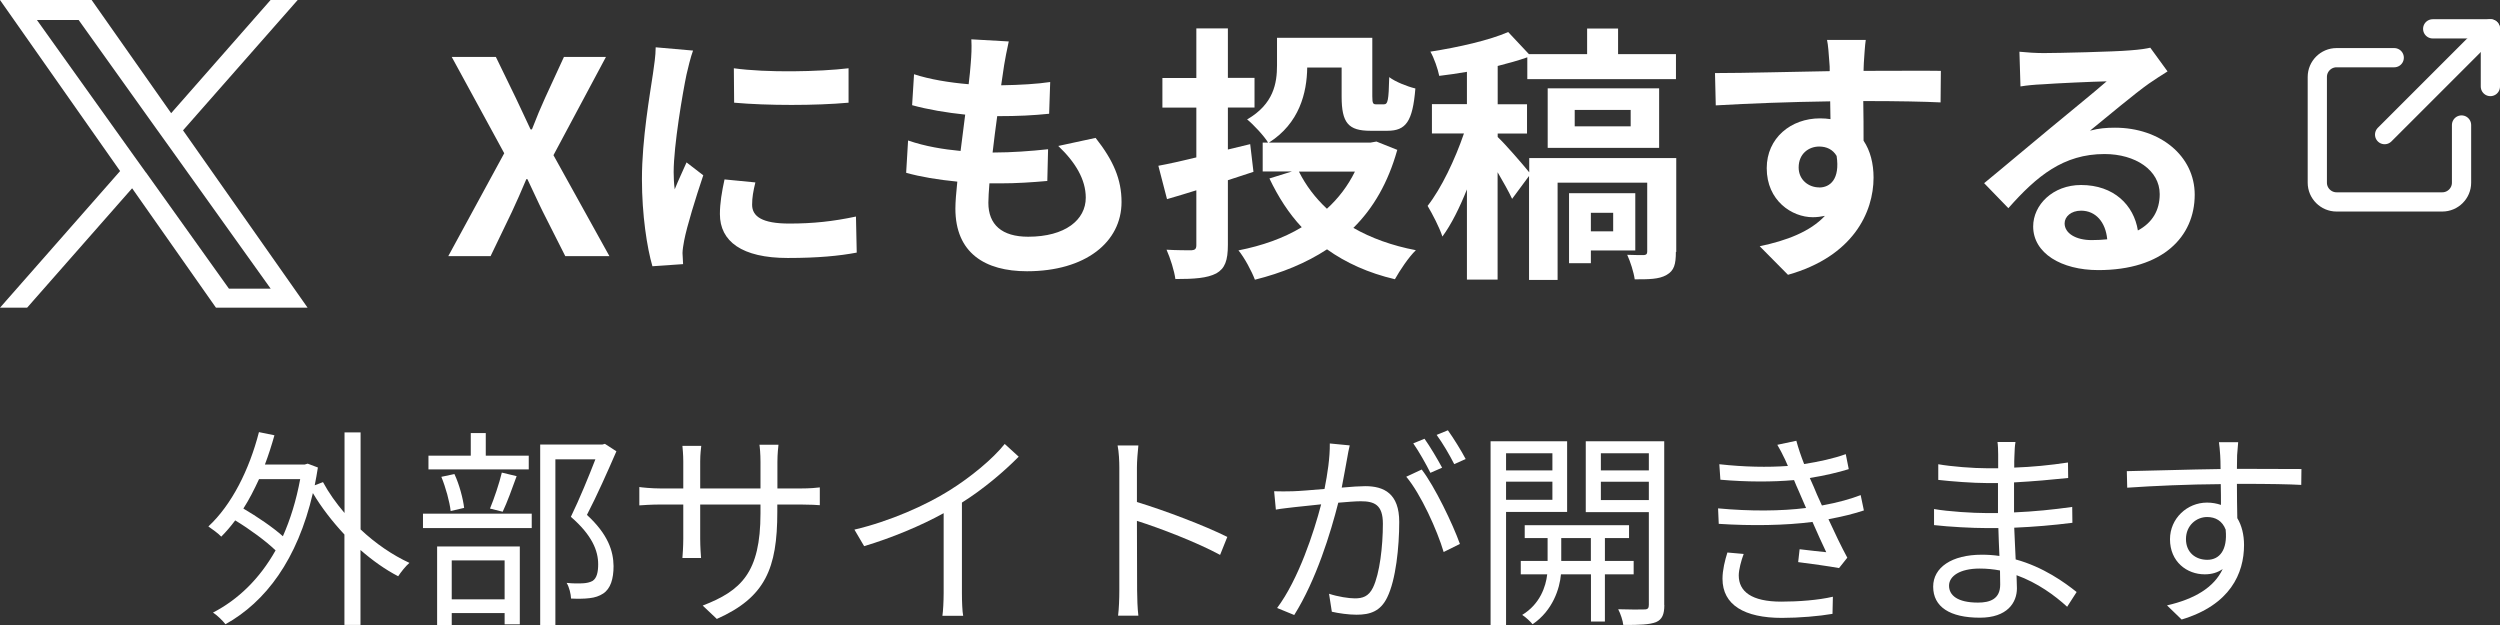
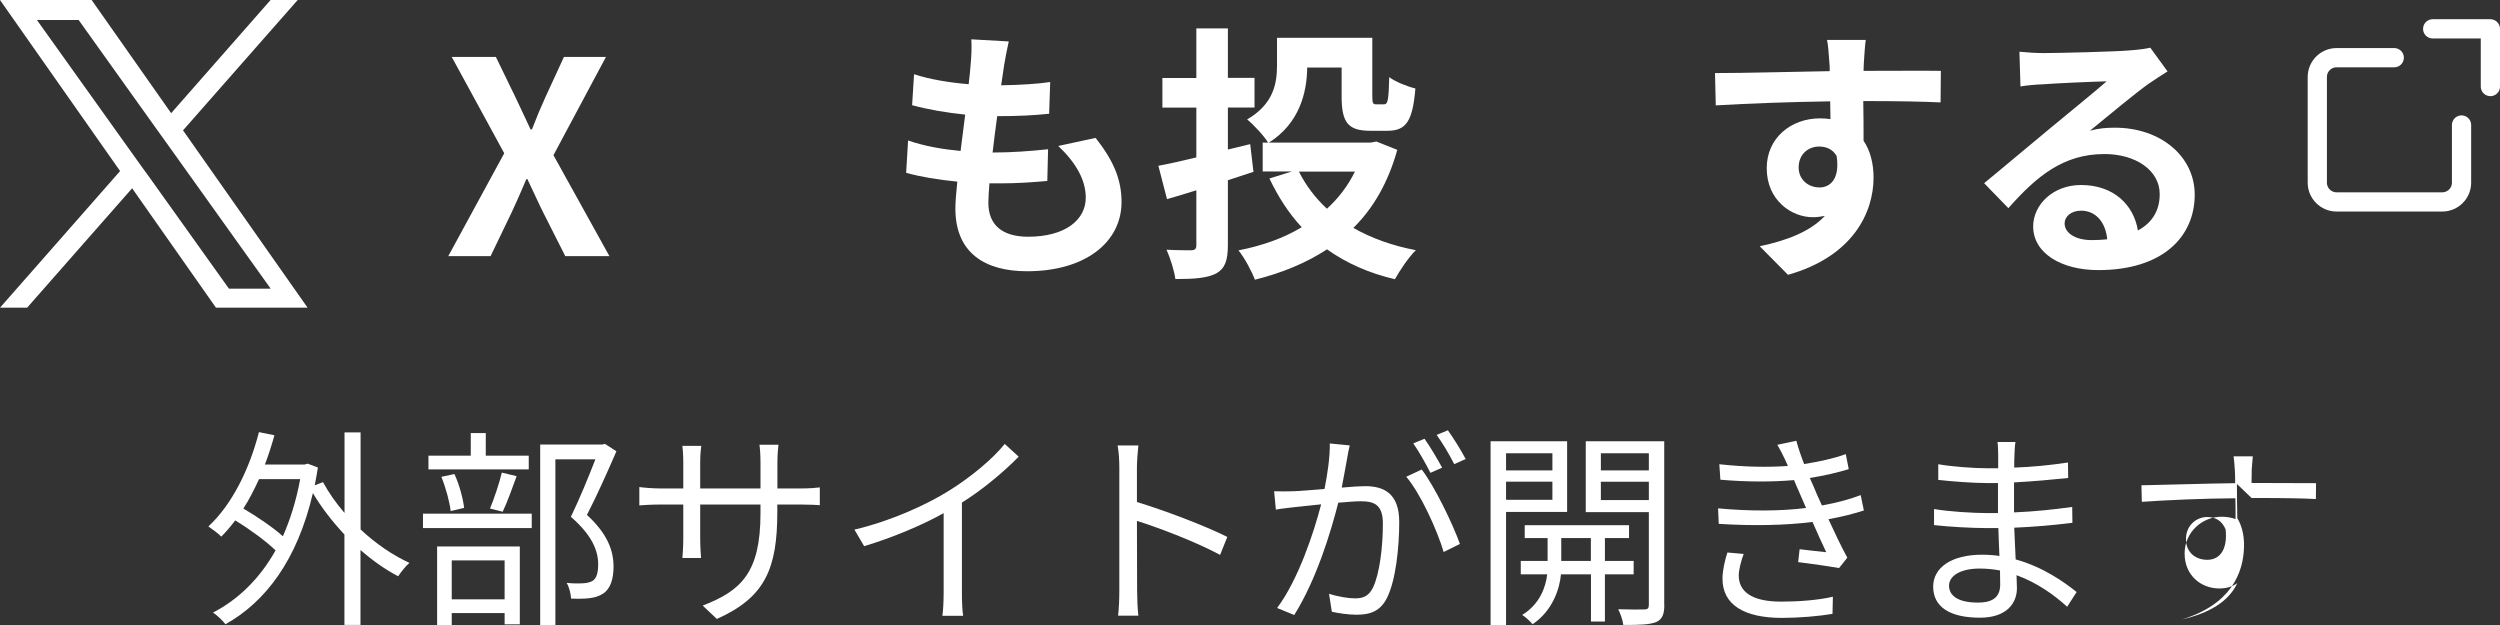
<svg xmlns="http://www.w3.org/2000/svg" id="_レイヤー_2" viewBox="0 0 260 65.05">
  <rect x="0" y="0" width="260" height="65.05" fill="#333333" stroke="none" />
  <defs>
    <style>.cls-1{fill:none;stroke:#fff;stroke-linecap:round;stroke-linejoin:round;stroke-width:2px;}.cls-2{fill:#fff;}</style>
  </defs>
  <g id="_レイヤー_1-2">
    <g id="Icon_feather-external-link">
      <path id="_パス_3" class="cls-1" d="M256,13v6c0,1.1-.9,2-2,2h-11c-1.1,0-2-.9-2-2v-11c0-1.1.9-2,2-2h6" />
      <path id="_パス_4" class="cls-1" d="M253,3h6v6" />
-       <path id="_パス_5" class="cls-1" d="M248,14l11-11" />
    </g>
    <path class="cls-2" d="M52.44,15.94l-5.46-10.02h4.59l2.07,4.26c.48.98.92,1.99,1.54,3.28h.14c.5-1.29.92-2.3,1.37-3.28l1.96-4.26h4.37l-5.46,10.22,5.82,10.5h-4.59l-2.32-4.59c-.53-1.06-1.01-2.16-1.62-3.42h-.11c-.53,1.26-1.01,2.35-1.51,3.42l-2.21,4.59h-4.4l5.82-10.7Z" />
-     <path class="cls-2" d="M72.07,5.28c-.22.56-.56,1.96-.67,2.46-.39,1.85-1.34,7.39-1.34,10.16,0,.53.03,1.2.11,1.79.39-.98.84-1.9,1.23-2.8l1.74,1.34c-.78,2.32-1.71,5.32-1.99,6.8-.08.39-.17,1.01-.17,1.29.03.31.03.76.06,1.15l-3.19.22c-.56-1.93-1.09-5.32-1.09-9.07,0-4.17.84-8.85,1.15-10.98.11-.78.28-1.85.28-2.72l3.89.34ZM78.56,18.97c-.22.9-.34,1.57-.34,2.32,0,1.23,1.06,1.96,3.86,1.96,2.49,0,4.54-.22,6.94-.73l.08,3.75c-1.79.34-4.03.56-7.17.56-4.79,0-7.06-1.74-7.06-4.56,0-1.15.2-2.32.48-3.61l3.19.31ZM88.25,7.1v3.58c-3.42.31-8.43.31-11.9,0l-.03-3.58c3.42.48,8.93.36,11.93,0Z" />
    <path class="cls-2" d="M113.95,14.35c1.85,2.35,2.69,4.31,2.69,6.66,0,4.17-3.75,7.2-9.83,7.2-4.37,0-7.45-1.9-7.45-6.52,0-.67.08-1.65.2-2.8-2.02-.2-3.84-.5-5.32-.92l.2-3.36c1.79.62,3.67.92,5.46,1.09.17-1.23.31-2.52.48-3.78-1.93-.2-3.89-.53-5.52-.98l.2-3.22c1.6.53,3.67.87,5.68,1.04.11-.84.17-1.6.22-2.21.06-.76.11-1.54.06-2.46l3.89.22c-.22,1.01-.36,1.74-.48,2.46-.08.48-.17,1.2-.31,2.1,1.99-.03,3.78-.14,5.1-.34l-.11,3.3c-1.65.17-3.16.25-5.4.25-.17,1.23-.34,2.55-.48,3.78h.2c1.71,0,3.75-.14,5.57-.34l-.08,3.3c-1.57.14-3.19.25-4.9.25h-1.12c-.06.81-.11,1.51-.11,2.02,0,2.27,1.4,3.53,4.14,3.53,3.86,0,5.99-1.76,5.99-4.06,0-1.88-1.06-3.67-2.86-5.38l3.89-.84Z" />
    <path class="cls-2" d="M127.7,18.74v6.72c0,1.65-.31,2.46-1.2,2.97-.95.5-2.3.59-4.26.59-.11-.84-.53-2.18-.92-3.05,1.06.06,2.24.06,2.6.06.36-.03.5-.14.5-.53v-5.71c-1.06.34-2.1.64-3.05.92l-.9-3.47c1.09-.2,2.44-.5,3.95-.87v-5.18h-3.53v-3.08h3.53V2.95h3.28v5.15h2.77v3.08h-2.77v4.37l2.32-.56.34,2.88-2.66.87ZM145.31,15.61c-.95,3.39-2.49,6.05-4.56,8.09,1.85,1.06,4.03,1.85,6.5,2.32-.76.73-1.68,2.13-2.18,3.02-2.74-.64-5.1-1.71-7.06-3.11-2.18,1.43-4.7,2.46-7.5,3.16-.34-.9-1.09-2.3-1.71-3.05,2.44-.48,4.68-1.26,6.58-2.41-1.34-1.43-2.44-3.14-3.36-5.07l2.35-.73h-3.05v-3h.56c-.39-.67-1.57-1.93-2.18-2.41,2.77-1.6,3.11-3.78,3.11-5.63v-2.86h9.91v6.08c0,.76.08.84.42.84h.78c.42,0,.5-.39.56-2.83.62.48,1.88.98,2.72,1.18-.28,3.44-.98,4.4-2.91,4.4h-1.76c-2.3,0-3-.81-3-3.56v-3.02h-3.58c-.03,2.63-.81,5.8-3.98,7.81h10.56l.62-.11,2.18.87ZM135.09,17.85c.73,1.46,1.71,2.74,2.91,3.86,1.2-1.09,2.18-2.38,2.91-3.86h-5.82Z" />
-     <path class="cls-2" d="M174.29,26.19c0,1.29-.17,1.96-.98,2.41-.78.45-1.85.45-3.3.45-.11-.78-.45-1.82-.78-2.55.73.03,1.48.03,1.74.03.25-.03.34-.11.34-.36v-7.17h-9.32v10.11h-2.97v-10.81l-1.76,2.38c-.34-.73-.92-1.76-1.51-2.77v11.17h-3.19v-9.38c-.76,1.9-1.62,3.64-2.55,4.9-.31-.95-1.04-2.35-1.54-3.19,1.43-1.82,2.86-4.84,3.78-7.53h-3.33v-3.05h3.64v-3.36c-.98.17-1.96.31-2.88.42-.14-.7-.53-1.85-.92-2.52,2.91-.45,6.13-1.18,8.09-2.04l2.16,2.3h6.05v-2.66h3.22v2.66h6.02v2.6h-15.46v-2.27c-.95.34-1.99.62-3.08.9v3.98h3.05v3.05h-3.05v.36c.76.7,2.6,2.83,3.28,3.67v-1.48h15.29v9.77ZM160.96,15.38v-6.19h11.59v6.19h-11.59ZM165.45,26.05v1.32h-2.27v-7.28h6.89v5.96h-4.62ZM163.77,13.14h5.82v-1.71h-5.82v1.71ZM165.45,22.13v1.93h2.32v-1.93h-2.32Z" />
    <path class="cls-2" d="M201.82,10.65c-1.68-.08-4.28-.14-8.04-.14.03,1.4.03,2.91.03,4.12.7,1.04,1.04,2.38,1.04,3.84,0,3.61-2.13,8.2-8.9,10.11l-2.94-2.97c2.8-.59,5.24-1.51,6.78-3.16-.39.08-.81.14-1.26.14-2.16,0-4.79-1.71-4.79-5.1,0-3.14,2.52-5.18,5.54-5.18.39,0,.76.03,1.09.08l-.03-1.85c-4.2.06-8.48.22-11.9.42l-.08-3.36c3.16,0,8.2-.14,11.93-.2,0-.34,0-.64-.03-.84-.06-.9-.14-1.96-.25-2.41h4.03c-.08.45-.17,1.93-.2,2.38,0,.22-.03.5-.03.84,2.8,0,6.58-.03,8.04,0l-.03,3.28ZM189.19,19.5c1.15,0,2.18-.87,1.82-3.28-.39-.67-1.04-.98-1.82-.98-1.06,0-2.13.73-2.13,2.18,0,1.29,1.04,2.07,2.13,2.07Z" />
    <path class="cls-2" d="M225.42,7.43c-.67.42-1.32.84-1.93,1.26-1.48,1.04-4.4,3.5-6.13,4.9.92-.25,1.71-.31,2.6-.31,4.7,0,8.29,2.94,8.29,6.97,0,4.37-3.33,7.84-10.02,7.84-3.86,0-6.78-1.76-6.78-4.54,0-2.24,2.04-4.31,4.98-4.31,3.42,0,5.49,2.1,5.91,4.73,1.51-.81,2.27-2.1,2.27-3.78,0-2.49-2.52-4.17-5.74-4.17-4.26,0-7.03,2.27-10,5.63l-2.52-2.6c1.96-1.6,5.29-4.42,6.94-5.77,1.54-1.29,4.42-3.61,5.8-4.82-1.43.03-5.24.2-6.69.31-.76.03-1.62.11-2.27.22l-.11-3.61c.78.08,1.74.14,2.52.14,1.46,0,7.39-.14,8.96-.28,1.15-.08,1.79-.2,2.13-.28l1.79,2.46ZM219.15,24.88c-.17-1.79-1.2-2.97-2.72-2.97-1.04,0-1.71.62-1.71,1.32,0,1.04,1.18,1.74,2.8,1.74.59,0,1.12-.03,1.62-.08Z" />
    <path class="cls-2" d="M37.5,55.06c1.56,1.47,3.34,2.68,5.08,3.48-.37.31-.88.95-1.17,1.39-1.32-.68-2.66-1.63-3.92-2.73v7.79h-1.67v-9.4c-1.25-1.34-2.4-2.82-3.28-4.31-1.61,6.93-4.91,11.31-9.09,13.64-.29-.37-.9-.97-1.3-1.21,2.62-1.36,4.84-3.5,6.51-6.47-1.01-.97-2.68-2.2-4.2-3.12-.46.62-.95,1.19-1.45,1.69-.26-.29-.97-.81-1.34-1.06,2.42-2.24,4.25-5.88,5.26-9.81l1.61.33c-.29,1.03-.62,2.07-.99,3.04h4.14l.31-.09,1.06.4c-.09.64-.22,1.25-.33,1.85l.86-.33c.59,1.1,1.36,2.18,2.24,3.21v-8.38h1.67v10.1ZM26.94,49.83c-.51,1.1-1.03,2.13-1.63,3.06,1.43.84,3.06,1.94,4.11,2.88.77-1.74,1.39-3.72,1.8-5.94h-4.29Z" />
    <path class="cls-2" d="M43.99,53.42h11.31v1.5h-11.31v-1.5ZM54.99,48.82h-10.43v-1.43h4.4v-2.35h1.56v2.35h4.47v1.43ZM45.46,56.83h8.6v8.1h-1.58v-1.17h-5.5v1.3h-1.52v-8.23ZM46.87,53.15c-.11-.97-.51-2.44-.97-3.56l1.36-.29c.51,1.08.9,2.57,1.01,3.52l-1.41.33ZM46.98,58.28v4.05h5.5v-4.05h-5.5ZM50.96,52.89c.42-1.01.97-2.64,1.23-3.74l1.54.37c-.46,1.28-.99,2.73-1.45,3.7l-1.32-.33ZM64.1,46.95c-.9,2.07-2.02,4.6-3.06,6.6,2.2,2.02,2.75,3.76,2.77,5.32,0,1.34-.31,2.35-1.08,2.86-.4.26-.86.42-1.43.48-.55.07-1.28.07-1.91.04-.02-.46-.18-1.17-.46-1.63.68.07,1.28.07,1.74.04.33-.02.68-.09.95-.24.46-.29.59-.95.59-1.74,0-1.39-.62-3.01-2.84-4.93.9-1.85,1.87-4.22,2.55-5.98h-4.16v17.25h-1.58v-18.79h6.47l.26-.07,1.19.77Z" />
    <path class="cls-2" d="M83.26,50.8c.97,0,1.72-.07,2-.11v1.85c-.22-.02-1.03-.07-2-.07h-2.42v.77c0,5.88-1.25,8.89-6.29,11.13l-1.47-1.39c4-1.54,6.01-3.43,6.01-9.59v-.92h-6.27v3.56c0,.81.07,1.78.09,2h-1.94c.02-.22.09-1.17.09-2v-3.56h-2.35c-.97,0-1.96.07-2.22.09v-1.91c.2.04,1.28.15,2.22.15h2.35v-2.82c0-.7-.07-1.39-.09-1.61h1.96c-.02.22-.11.84-.11,1.61v2.82h6.27v-2.75c0-.86-.07-1.58-.11-1.8h1.98c-.02.22-.11.95-.11,1.8v2.75h2.42Z" />
    <path class="cls-2" d="M105.94,47.5c-1.52,1.54-3.63,3.34-5.9,4.77v9.42c0,.84.04,1.91.13,2.35h-2.16c.07-.42.13-1.52.13-2.35v-8.32c-2.35,1.3-5.39,2.57-8.27,3.43l-1.01-1.72c3.67-.86,7.42-2.53,9.84-4.05,2.24-1.39,4.55-3.3,5.79-4.86l1.45,1.32Z" />
    <path class="cls-2" d="M126.89,57.71c-2.4-1.3-6.21-2.77-8.65-3.54l.02,7.26c0,.7.04,1.87.13,2.6h-2.11c.09-.7.13-1.78.13-2.6v-12.81c0-.62-.04-1.61-.18-2.29h2.16c-.07.68-.15,1.63-.15,2.29v3.59c2.9.88,7.06,2.46,9.4,3.63l-.75,1.87Z" />
    <path class="cls-2" d="M140.37,46.33c-.09.42-.2.86-.26,1.3-.13.64-.33,1.91-.57,3.08,1.01-.09,1.91-.15,2.44-.15,1.96,0,3.54.77,3.54,3.72,0,2.6-.35,6.03-1.25,7.85-.7,1.45-1.78,1.8-3.19,1.8-.84,0-1.87-.15-2.57-.31l-.29-1.87c.92.31,2.07.48,2.68.48.79,0,1.43-.18,1.89-1.12.7-1.45,1.03-4.29,1.03-6.65,0-1.98-.9-2.33-2.31-2.33-.53,0-1.39.07-2.33.15-.79,3.12-2.29,8.03-4.58,11.68l-1.78-.73c2.22-2.97,3.83-7.88,4.58-10.78-1.14.11-2.18.22-2.75.29-.53.07-1.41.15-1.96.26l-.18-1.91c.68.02,1.23.02,1.94,0,.73-.02,1.98-.13,3.3-.24.31-1.56.57-3.26.55-4.73l2.07.2ZM147.85,48.82c1.36,1.76,3.26,5.72,3.98,7.75l-1.69.84c-.66-2.24-2.38-6.05-3.89-7.83l1.61-.75ZM148.76,49.17c-.44-.88-1.19-2.22-1.78-3.06l1.17-.48c.55.77,1.36,2.13,1.83,3.01l-1.21.53ZM151.24,48.27c-.48-.95-1.21-2.2-1.83-3.04l1.17-.48c.57.79,1.43,2.18,1.85,2.99l-1.19.53Z" />
    <path class="cls-2" d="M156.63,53.24v11.82h-1.61v-19.17h7.96v7.35h-6.36ZM156.63,47.14v1.78h4.82v-1.78h-4.82ZM161.45,51.98v-1.89h-4.82v1.89h4.82ZM166.91,59.73v4.91h-1.45v-4.91h-3.12c-.13,1.47-.84,3.76-2.95,5.19-.24-.29-.73-.75-1.08-.97,1.85-1.12,2.46-2.95,2.6-4.22h-2.75v-1.39h2.79v-2.38h-2.38v-1.34h10.85v1.34h-2.51v2.38h2.99v1.39h-2.99ZM165.45,58.34v-2.38h-3.08v2.38h3.08ZM173.09,62.92c0,.97-.22,1.5-.86,1.78-.66.26-1.76.31-3.41.29-.04-.42-.29-1.19-.53-1.63,1.21.04,2.4.04,2.73.02.35,0,.46-.13.46-.48v-9.64h-6.56v-7.37h8.16v17.03ZM166.49,47.14v1.78h4.99v-1.78h-4.99ZM171.48,52.01v-1.91h-4.99v1.91h4.99Z" />
    <path class="cls-2" d="M193.86,53.08c-.97.33-2.22.64-3.7.92.64,1.39,1.34,2.86,1.96,4l-.86,1.08c-1.1-.2-2.86-.44-4.25-.62l.15-1.34c1.06.13,2.09.24,2.77.31-.42-.86-.92-2-1.43-3.15-2.82.37-6.38.42-9.75.2l-.07-1.61c3.32.31,6.56.29,9.15-.04l-.77-1.78c-.18-.37-.33-.77-.48-1.12-2.2.2-4.95.2-7.66-.04l-.11-1.61c2.6.29,5.04.33,7.13.18-.11-.24-.2-.46-.29-.66-.33-.68-.53-1.08-.81-1.54l1.98-.42c.2.75.48,1.58.81,2.42,1.52-.24,3.06-.57,4.33-1.03l.31,1.56c-1.12.35-2.55.68-4.05.92l.4.9c.18.46.48,1.14.86,1.96,1.72-.31,3.04-.7,4.03-1.08l.33,1.58ZM181.34,57.62c-.26.68-.51,1.65-.51,2.22,0,1.67,1.32,2.73,4.42,2.73,1.76,0,3.83-.15,5.37-.51l-.04,1.78c-1.36.24-3.48.42-5.26.42-3.89,0-6.18-1.34-6.18-4.07,0-.92.26-1.94.51-2.73l1.69.15Z" />
    <path class="cls-2" d="M214.98,63.1c-1.28-1.17-3.08-2.49-5.26-3.28.02.55.04,1.03.04,1.36,0,1.5-1.01,3.06-3.85,3.06-3.12,0-4.86-1.12-4.86-3.23,0-1.98,1.91-3.32,5.06-3.32.64,0,1.23.04,1.83.13-.04-.97-.09-2-.11-2.9h-1.21c-1.5,0-3.92-.13-5.48-.31v-1.67c1.47.26,4.05.42,5.48.42h1.17v-3.12h-1.08c-1.52,0-3.83-.18-5.13-.33v-1.63c1.32.24,3.65.42,5.11.42h1.12v-1.43c0-.35-.02-.99-.07-1.3h1.87c-.07.4-.09.81-.11,1.45-.02.26-.02.68-.02,1.21,1.89-.07,3.67-.24,5.59-.53l.02,1.61c-1.72.18-3.59.35-5.63.46v3.12c2.09-.09,4.09-.29,6.05-.57l.02,1.65c-2.05.26-3.98.42-6.05.51.04,1.12.11,2.27.15,3.3,2.88.79,5.1,2.4,6.34,3.39l-.99,1.54ZM208,59.33c-.68-.13-1.39-.2-2.11-.2-2.07,0-3.19.79-3.19,1.78s.86,1.76,3.01,1.76c1.25,0,2.31-.37,2.31-1.87,0-.37-.02-.88-.02-1.47Z" />
-     <path class="cls-2" d="M232.64,50.33c0,1.23.02,2.57.04,3.56.46.75.7,1.72.7,2.79,0,2.95-1.43,6.23-6.49,7.75l-1.52-1.47c2.86-.66,4.88-1.85,5.79-3.78-.53.37-1.14.55-1.87.55-1.85,0-3.61-1.3-3.61-3.65,0-2.16,1.78-3.81,3.85-3.81.53,0,1.01.09,1.45.24,0-.64,0-1.41-.02-2.16-3.3.02-7,.18-9.73.37l-.04-1.72c2.42-.04,6.51-.18,9.75-.22,0-.62-.02-1.12-.04-1.43-.02-.46-.09-1.1-.13-1.36h2l-.11,1.36c0,.33-.02.84-.02,1.41h.33c2.64,0,5.33.02,6.38.02l-.02,1.65c-1.23-.07-3.21-.11-6.4-.11h-.29ZM231.48,55.11c-.35-.95-1.08-1.34-1.94-1.34-1.12,0-2.2.88-2.2,2.29s1.01,2.16,2.22,2.16c1.28,0,2.11-1.03,1.91-3.1Z" />
+     <path class="cls-2" d="M232.64,50.33c0,1.23.02,2.57.04,3.56.46.75.7,1.72.7,2.79,0,2.95-1.43,6.23-6.49,7.75c2.86-.66,4.88-1.85,5.79-3.78-.53.37-1.14.55-1.87.55-1.85,0-3.61-1.3-3.61-3.65,0-2.16,1.78-3.81,3.85-3.81.53,0,1.01.09,1.45.24,0-.64,0-1.41-.02-2.16-3.3.02-7,.18-9.73.37l-.04-1.72c2.42-.04,6.51-.18,9.75-.22,0-.62-.02-1.12-.04-1.43-.02-.46-.09-1.1-.13-1.36h2l-.11,1.36c0,.33-.02.84-.02,1.41h.33c2.64,0,5.33.02,6.38.02l-.02,1.65c-1.23-.07-3.21-.11-6.4-.11h-.29ZM231.48,55.11c-.35-.95-1.08-1.34-1.94-1.34-1.12,0-2.2.88-2.2,2.29s1.01,2.16,2.22,2.16c1.28,0,2.11-1.03,1.91-3.1Z" />
    <path class="cls-2" d="M19.04,13.55L30.96,0h-2.82l-10.34,11.77L9.53,0H0l12.49,17.79L0,32h2.82l10.92-12.42,8.72,12.42h9.53l-12.96-18.45h0ZM15.18,17.95l-1.27-1.77L3.84,2.08h4.34l8.13,11.38,1.27,1.77,10.57,14.79h-4.34l-8.62-12.07h0Z" />
  </g>
</svg>